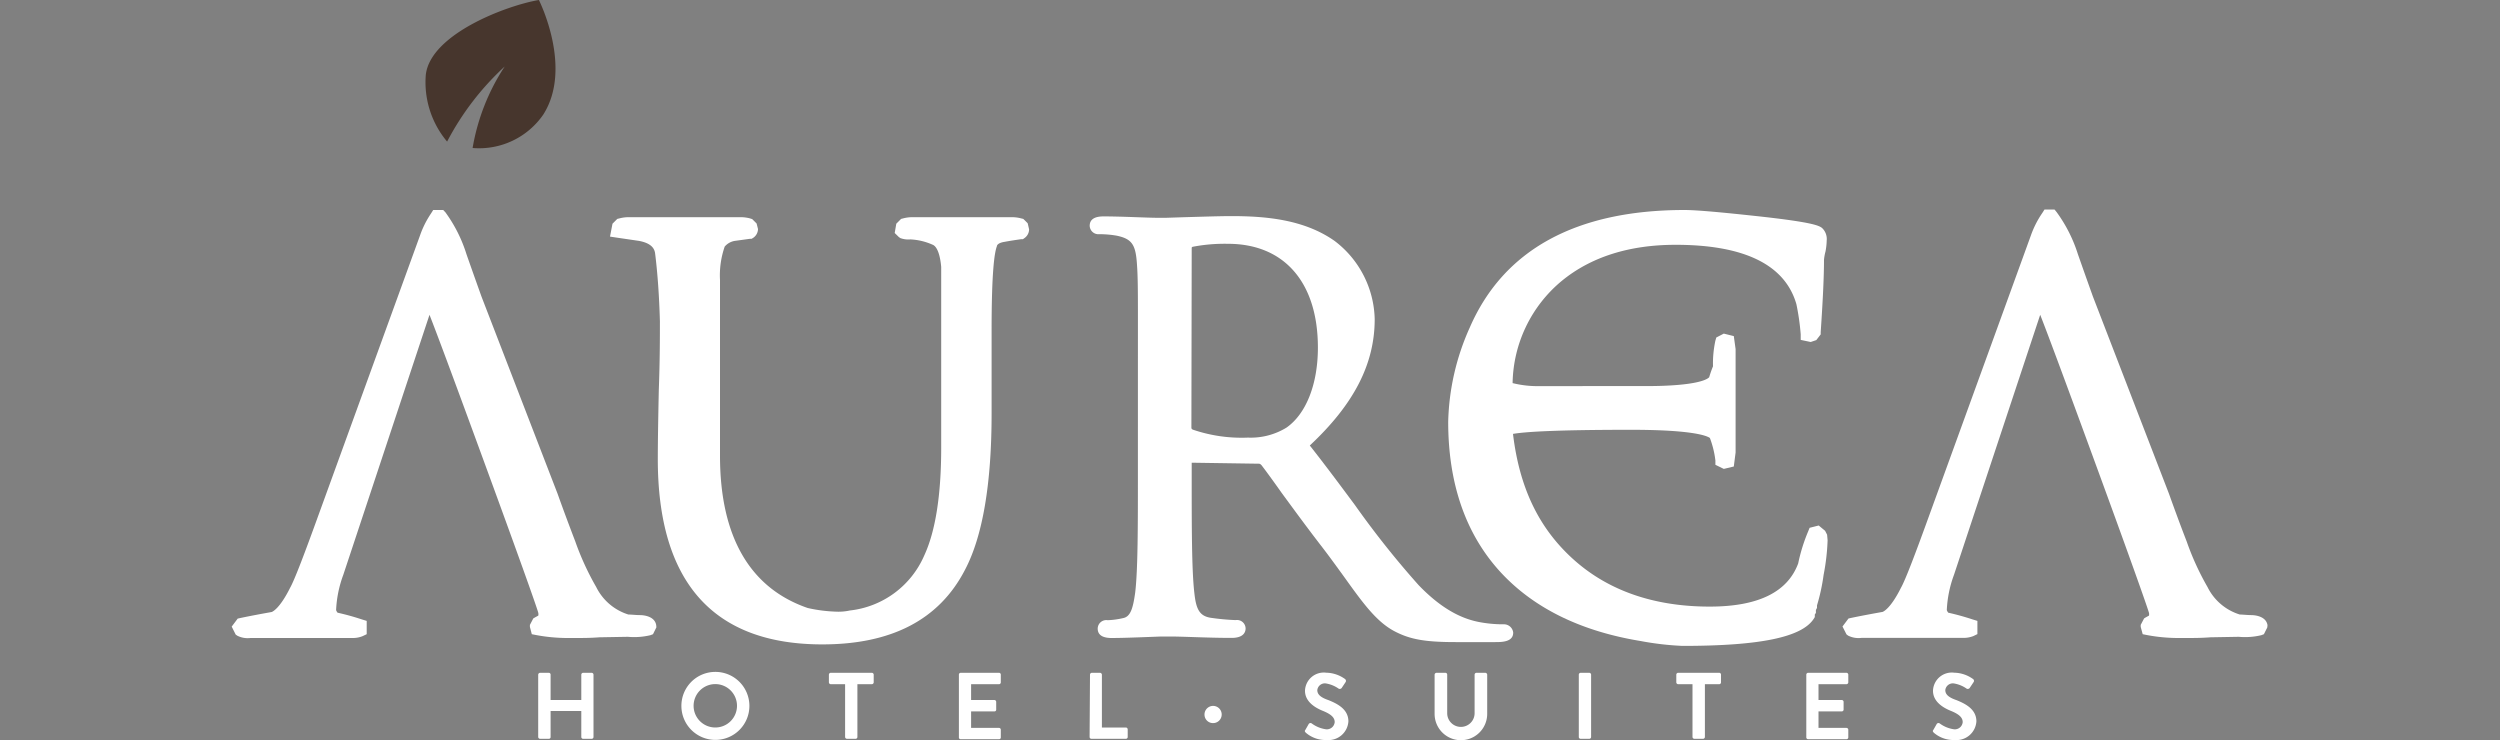
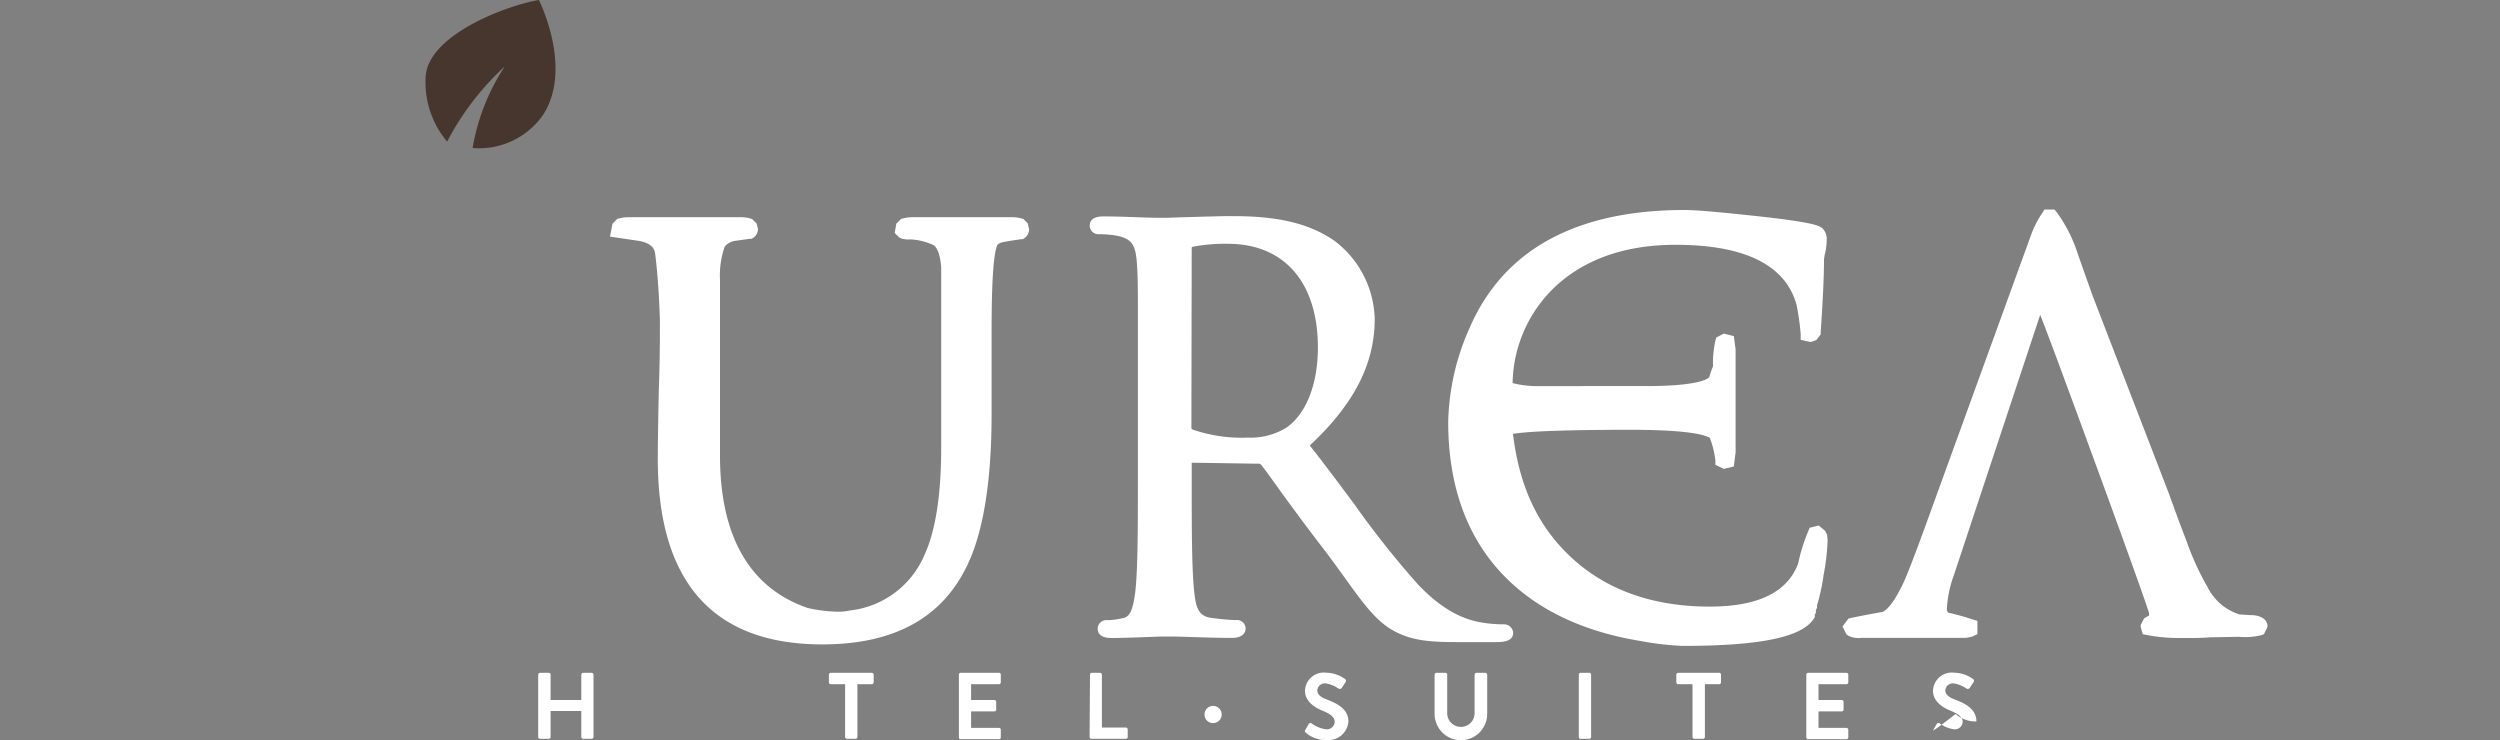
<svg xmlns="http://www.w3.org/2000/svg" id="a2cbf7fc-3d45-4ba9-a6dc-60b5372b20a5" data-name="Layer 1" viewBox="0 0 250 74">
  <rect x="0" y="0" width="250" height="74" fill="#808080" stroke="none" />
  <defs>
    <style>.b6be8258-ecb7-4cd8-92a9-f6c1a2243f9c{fill:#fff;}.bc828b51-f85c-46d8-8f73-22b7c8bbea73{fill:#47362d;}</style>
  </defs>
  <title>logo</title>
  <g id="a2b933b8-1a8e-4549-9a04-40cae7f0f325" data-name="logo">
-     <path class="b6be8258-ecb7-4cd8-92a9-f6c1a2243f9c" d="M65.62,62.51c-.15-.9-1.27-1-1.63-1s-.78-.05-1.16-.06a5.37,5.37,0,0,1-3.21-2.75,27.26,27.26,0,0,1-2.09-4.55c-.59-1.54-1.19-3.14-1.77-4.77L48.15,29.66q-.75-2.09-1.5-4.23a14.34,14.34,0,0,0-2.11-4.2L44.32,21h-1l-.22.35A9.53,9.53,0,0,0,42,23.55L32,51.09c-1.56,4.32-2.55,6.92-3,7.71-1,2-1.7,2.35-1.83,2.4-1,.18-2.09.38-3.13.6l-.27.06-.6.8.4.8.16.11a2.29,2.29,0,0,0,1.32.23h10.2a2.59,2.59,0,0,0,1-.18l.42-.2V62.09l-.52-.16a24.67,24.67,0,0,0-2.39-.66.79.79,0,0,1-.15-.26,11.58,11.58,0,0,1,.72-3.53l8.62-26c.66,1.68,2.14,5.63,5.36,14.43,5,13.65,5.5,15.27,5.52,15.38a.7.7,0,0,1,0,.27l-.31.17-.19.11-.34.65,0,.2h0l.19.73.46.09a17.11,17.11,0,0,0,3,.29h.94c.67,0,1.48,0,2.37-.07l2.83-.05a7,7,0,0,0,2.26-.16l.26-.1.34-.69Z" />
    <path class="b6be8258-ecb7-4cd8-92a9-f6c1a2243f9c" d="M102.77,22.33l-.44-.44-.21-.05a3.68,3.68,0,0,0-.81-.12H91.12a3.68,3.68,0,0,0-.81.12l-.2.05-.48.48-.16.93.42.41.15.1a2.28,2.28,0,0,0,1,.13,6.15,6.15,0,0,1,2.24.54c.2.08.68.45.84,2.21,0,.08,0,.54,0,3.22V44.77c0,4.73-.57,8.36-1.7,10.79a9.21,9.21,0,0,1-7.44,5.49,5.26,5.26,0,0,1-1.21.12,14.85,14.85,0,0,1-3-.37C75,58.81,72,53.68,72,45.57V28a8.75,8.75,0,0,1,.47-3.34,1.68,1.68,0,0,1,1-.57L75,23.88l.16,0,.15-.09a1.08,1.08,0,0,0,.49-.89l-.14-.55-.44-.44L75,21.84a3.68,3.68,0,0,0-.81-.12H62.74a3.62,3.62,0,0,0-.8.12l-.21.05-.48.48L61,23.66l.73.11,2.18.32c1.31.25,1.54.83,1.6,1.24.25,2,.41,4.28.48,6.78,0,1.68,0,3.94-.11,6.9-.07,3.29-.1,5.61-.1,6.89,0,12.3,5.53,18.54,16.45,18.54C89.11,64.44,93.9,62,96.49,57c1.77-3.34,2.67-8.6,2.67-15.63V33c0-5.78.28-7.74.53-8.38,0-.09.11-.34.79-.44.53-.1,1.07-.18,1.63-.26l.18,0,.14-.1a1.08,1.08,0,0,0,.48-.88Z" />
    <path class="b6be8258-ecb7-4cd8-92a9-f6c1a2243f9c" d="M182.71,53.47l-.2-.39-.64-.53-.91.23-.14.35a17.2,17.2,0,0,0-1,3.21c-1.06,2.87-4,4.32-8.85,4.32-5.58,0-10.18-1.6-13.67-4.76s-5.37-7.24-6-12.51c1.14-.2,4.15-.41,11.81-.41,6.4,0,7.65.65,7.88.82a9.58,9.58,0,0,1,.55,2.25l0,.43.84.41,1-.24.18-1.4V34.91l-.18-1.3-1-.25-.75.39-.09.31a10.79,10.79,0,0,0-.24,2.57,11.37,11.37,0,0,0-.38,1.09c-.14.17-1.06.89-6.37.89H154.06a10.36,10.36,0,0,1-2.8-.3,13.56,13.56,0,0,1,4.88-10.19c2.93-2.42,6.78-3.64,11.42-3.64,6.88,0,10.95,2,12.08,5.94a24.11,24.11,0,0,1,.43,3l0,.57,1,.21.56-.19.44-.57v-.22c.22-3.24.33-5.61.33-7.24a4.82,4.82,0,0,1,.15-.83,6.49,6.49,0,0,0,.12-1.1,1.51,1.51,0,0,0-.35-1.13c-.26-.3-.56-.65-6.75-1.32-3.68-.4-6-.6-7.11-.6-10.89,0-18.12,4-21.49,11.77a24.23,24.23,0,0,0-2.15,9.41c0,6.13,1.72,11.15,5.13,14.92,3.28,3.62,8,6,14.1,7a29.34,29.34,0,0,0,4.2.49c7.74,0,11.9-.86,13.11-2.69l.12-.19v-.26l.11-.16V61l.11-.21v-.25a19.48,19.48,0,0,0,.66-3.05,21.84,21.84,0,0,0,.4-3.46Z" />
    <path class="b6be8258-ecb7-4cd8-92a9-f6c1a2243f9c" d="M226.75,62.51c-.15-.9-1.27-1-1.63-1s-.78-.05-1.15-.06a5.36,5.36,0,0,1-3.22-2.75,26.9,26.9,0,0,1-2.08-4.55c-.59-1.52-1.18-3.12-1.77-4.77l-7.61-19.73q-.75-2.09-1.5-4.23a14.57,14.57,0,0,0-2.12-4.2l-.22-.27h-1l-.22.35a9.53,9.53,0,0,0-1.14,2.24l-10,27.54c-1.56,4.32-2.55,6.92-3,7.71-1,2-1.7,2.35-1.83,2.4-1,.18-2.09.38-3.14.6l-.27.06-.6.8.4.79.16.12a2.29,2.29,0,0,0,1.32.23h10.2a2.72,2.72,0,0,0,1-.18l.41-.2V62.09l-.52-.16c-.82-.27-1.63-.49-2.39-.66a.79.79,0,0,1-.15-.26,11.58,11.58,0,0,1,.72-3.53l8.62-26c.66,1.68,2.14,5.63,5.36,14.43,5,13.65,5.49,15.27,5.52,15.38a.7.7,0,0,1,0,.27l-.31.17-.18.11-.34.65,0,.2h0l.2.73.45.09a17,17,0,0,0,3,.29h.95c.67,0,1.48,0,2.38-.07l2.82-.05a7,7,0,0,0,2.26-.16l.26-.1.34-.68Z" />
    <path class="b6be8258-ecb7-4cd8-92a9-f6c1a2243f9c" d="M150.36,62.43a12.6,12.6,0,0,1-2.07-.16c-1.43-.22-3.65-.86-6.44-3.77a90.57,90.57,0,0,1-6.36-8c-1.42-1.91-2.88-3.88-4.51-5.95,4.42-4.13,6.49-8.16,6.49-12.63a10.08,10.08,0,0,0-4-7.82c-3.1-2.19-7-2.49-10.38-2.49-1.08,0-3.16.07-4.66.11l-1.85.06-.72,0c-1.18,0-3.63-.14-5.51-.14-.92,0-1.38.32-1.38.94a.87.87,0,0,0,.94.84,9.9,9.9,0,0,1,1.77.15c1.46.31,1.86.85,2,2.64s.11,3.26.11,11.73V47.5c0,5.1,0,9.5-.27,11.75-.22,1.59-.47,2.42-1.21,2.56a7.94,7.94,0,0,1-1.54.21.86.86,0,0,0-1,.84c0,.62.47.94,1.39.94,1.41,0,4.08-.12,5-.15l.23,0,.64,0c1.23,0,3.8.14,6.14.14,1.26,0,1.39-.66,1.39-.94a.86.86,0,0,0-1-.84,23.53,23.53,0,0,1-2.41-.22c-1.25-.16-1.55-.94-1.72-2.54-.26-2.26-.26-6.66-.26-11.76V46.27l6.65.1c.14,0,.19,0,.34.16.46.6,1.19,1.6,2,2.75,1.16,1.58,2.6,3.55,3.94,5.28.85,1.1,1.61,2.16,2.28,3.08,1.88,2.62,3.23,4.51,5.06,5.48,1.56.82,3.05,1.09,6.14,1.09h3.91c.68,0,1.83,0,1.83-.95A.93.93,0,0,0,150.36,62.43ZM119.17,24.85c0-.1,0-.13.09-.17a16.77,16.77,0,0,1,3.53-.3c5.65,0,9,3.88,9,10.38,0,3.66-1.18,6.63-3.14,8a6.82,6.82,0,0,1-3.85,1,15.1,15.1,0,0,1-5.53-.8c-.13-.08-.13-.13-.13-.22Z" />
    <path class="bc828b51-f85c-46d8-8f73-22b7c8bbea73" d="M53.89,0C50.68.54,43.05,3.4,42.58,7.48a9.23,9.23,0,0,0,2.13,6.68,27.53,27.53,0,0,1,5.76-7.51,21.33,21.33,0,0,0-3.21,8.15,7.8,7.8,0,0,0,7.06-3.33C57.32,6.78,53.89,0,53.89,0Z" />
    <path class="b6be8258-ecb7-4cd8-92a9-f6c1a2243f9c" d="M53.82,67.47a.2.2,0,0,1,.18-.19h.88a.18.18,0,0,1,.18.19V70h3.07V67.47a.19.19,0,0,1,.18-.19h.86a.19.19,0,0,1,.18.19V73.7a.18.18,0,0,1-.18.18h-.86a.18.18,0,0,1-.18-.18V71.1H55.06v2.6a.17.17,0,0,1-.18.18H54a.19.19,0,0,1-.18-.18Z" />
-     <path class="b6be8258-ecb7-4cd8-92a9-f6c1a2243f9c" d="M71.52,67.19a3.4,3.4,0,1,1-3.38,3.41A3.39,3.39,0,0,1,71.52,67.19Zm0,5.56a2.17,2.17,0,1,0-2.16-2.15A2.17,2.17,0,0,0,71.52,72.75Z" />
    <path class="b6be8258-ecb7-4cd8-92a9-f6c1a2243f9c" d="M84.51,68.42H83.07a.19.19,0,0,1-.18-.18v-.77a.19.19,0,0,1,.18-.19h4.12a.19.19,0,0,1,.18.19v.77a.19.19,0,0,1-.18.18H85.74V73.7a.18.18,0,0,1-.17.18h-.88a.19.19,0,0,1-.18-.18Z" />
    <path class="b6be8258-ecb7-4cd8-92a9-f6c1a2243f9c" d="M95.89,67.47a.18.18,0,0,1,.18-.19h3.84a.18.18,0,0,1,.17.19v.77a.18.18,0,0,1-.17.18h-2.8V70h2.33a.19.19,0,0,1,.18.18v.79a.17.17,0,0,1-.18.17H97.11v1.65h2.8a.18.18,0,0,1,.17.18v.77a.17.17,0,0,1-.17.18H96.07a.17.17,0,0,1-.18-.18Z" />
    <path class="b6be8258-ecb7-4cd8-92a9-f6c1a2243f9c" d="M109,67.47a.19.19,0,0,1,.18-.19H110a.2.2,0,0,1,.19.19v5.28h2.4a.19.19,0,0,1,.18.18v.77a.18.18,0,0,1-.18.18h-3.45a.18.18,0,0,1-.18-.18Z" />
    <path class="b6be8258-ecb7-4cd8-92a9-f6c1a2243f9c" d="M120.45,71.47a.86.86,0,1,1,.84.84A.85.85,0,0,1,120.45,71.47Z" />
    <path class="b6be8258-ecb7-4cd8-92a9-f6c1a2243f9c" d="M130.53,73l.33-.58a.21.21,0,0,1,.32-.07,3.12,3.12,0,0,0,1.43.58.79.79,0,0,0,.86-.72c0-.48-.41-.81-1.2-1.13s-1.77-.93-1.77-2a1.88,1.88,0,0,1,2.12-1.81,3.32,3.32,0,0,1,1.88.63.23.23,0,0,1,.06.31l-.36.54a.25.25,0,0,1-.33.12,3.06,3.06,0,0,0-1.31-.53.76.76,0,0,0-.83.67c0,.44.35.74,1.11,1,.92.37,2,.92,2,2.13A2,2,0,0,1,132.65,74a3,3,0,0,1-2.08-.74C130.49,73.16,130.44,73.11,130.53,73Z" />
    <path class="b6be8258-ecb7-4cd8-92a9-f6c1a2243f9c" d="M143.46,67.47a.2.2,0,0,1,.19-.19h.89a.18.18,0,0,1,.18.19v3.85a1.37,1.37,0,1,0,2.74,0V67.47a.19.19,0,0,1,.18-.19h.9a.2.2,0,0,1,.18.19v3.92a2.63,2.63,0,0,1-5.26,0Z" />
    <path class="b6be8258-ecb7-4cd8-92a9-f6c1a2243f9c" d="M157.88,67.47a.19.19,0,0,1,.18-.19h.87a.19.19,0,0,1,.18.19V73.7a.18.18,0,0,1-.18.18h-.87a.18.18,0,0,1-.18-.18Z" />
    <path class="b6be8258-ecb7-4cd8-92a9-f6c1a2243f9c" d="M169.25,68.42h-1.44a.19.19,0,0,1-.18-.18v-.77a.19.19,0,0,1,.18-.19h4.12a.18.18,0,0,1,.17.19v.77a.18.18,0,0,1-.17.18h-1.44V73.7a.19.19,0,0,1-.18.18h-.88a.19.19,0,0,1-.18-.18Z" />
    <path class="b6be8258-ecb7-4cd8-92a9-f6c1a2243f9c" d="M180.63,67.47a.19.19,0,0,1,.18-.19h3.84a.19.19,0,0,1,.18.19v.77a.19.19,0,0,1-.18.18h-2.8V70h2.33a.19.19,0,0,1,.18.18v.79a.18.18,0,0,1-.18.17h-2.33v1.65h2.8a.19.19,0,0,1,.18.18v.77a.18.18,0,0,1-.18.18h-3.84a.18.18,0,0,1-.18-.18Z" />
-     <path class="b6be8258-ecb7-4cd8-92a9-f6c1a2243f9c" d="M193.33,73l.33-.58a.21.21,0,0,1,.32-.07,3.12,3.12,0,0,0,1.43.58.79.79,0,0,0,.86-.72c0-.48-.41-.81-1.2-1.13s-1.77-.93-1.77-2a1.88,1.88,0,0,1,2.12-1.81,3.32,3.32,0,0,1,1.88.63.22.22,0,0,1,.06.31l-.36.54a.25.25,0,0,1-.33.12,3.06,3.06,0,0,0-1.31-.53.76.76,0,0,0-.83.67c0,.44.35.74,1.11,1,.92.37,2,.92,2,2.13A2,2,0,0,1,195.45,74a3,3,0,0,1-2.08-.74C193.29,73.16,193.24,73.11,193.33,73Z" />
+     <path class="b6be8258-ecb7-4cd8-92a9-f6c1a2243f9c" d="M193.33,73l.33-.58a.21.21,0,0,1,.32-.07,3.12,3.12,0,0,0,1.43.58.79.79,0,0,0,.86-.72c0-.48-.41-.81-1.2-1.13s-1.77-.93-1.77-2a1.88,1.88,0,0,1,2.12-1.81,3.32,3.32,0,0,1,1.88.63.22.22,0,0,1,.06.31l-.36.54a.25.25,0,0,1-.33.12,3.06,3.06,0,0,0-1.31-.53.76.76,0,0,0-.83.67c0,.44.35.74,1.11,1,.92.37,2,.92,2,2.13a3,3,0,0,1-2.08-.74C193.29,73.16,193.24,73.11,193.33,73Z" />
  </g>
</svg>